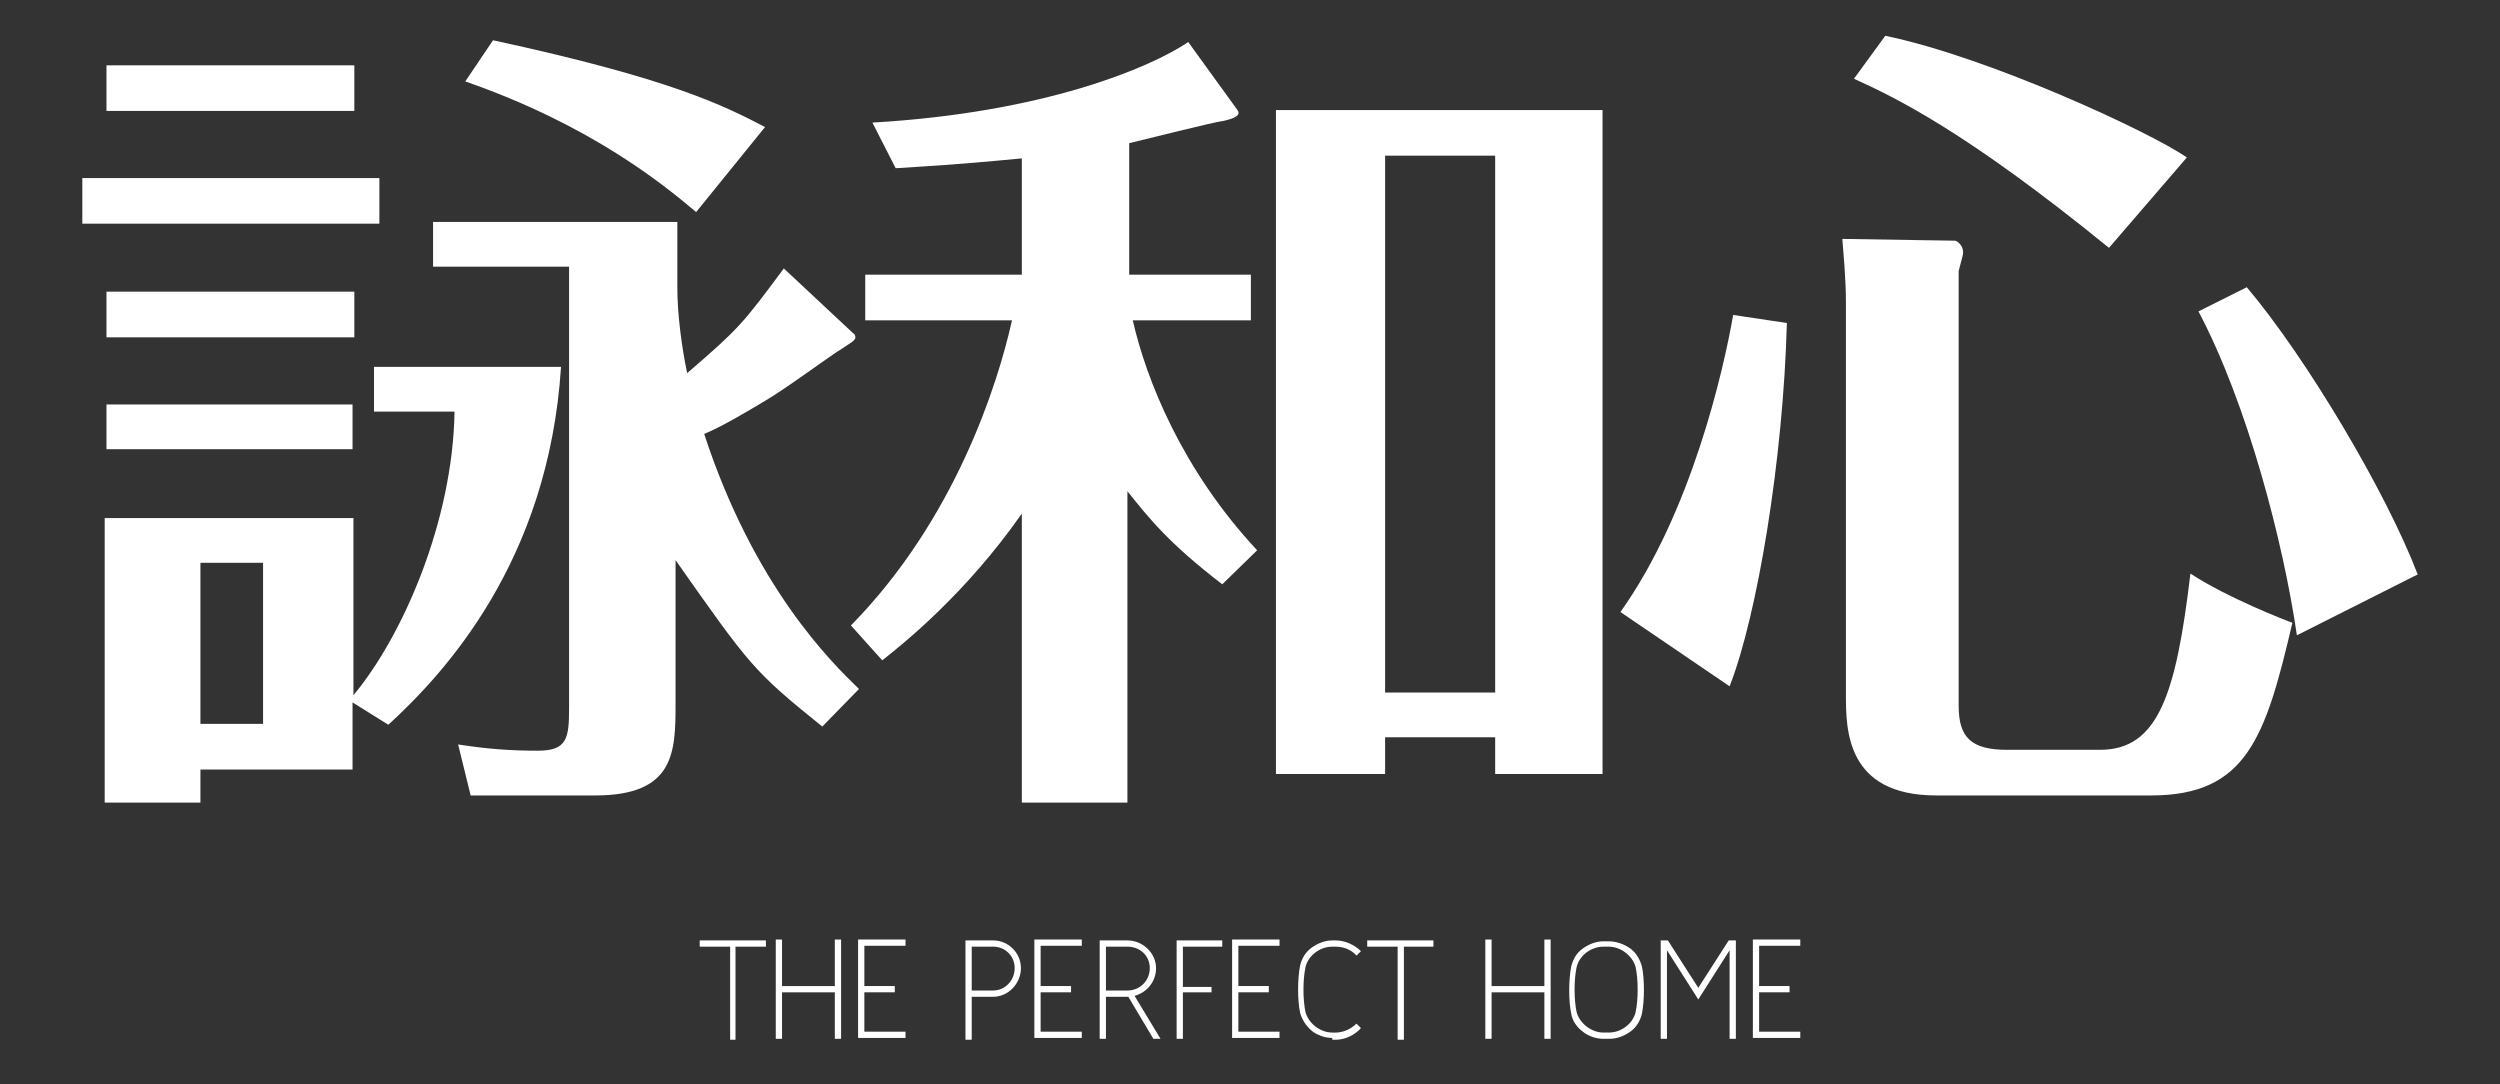
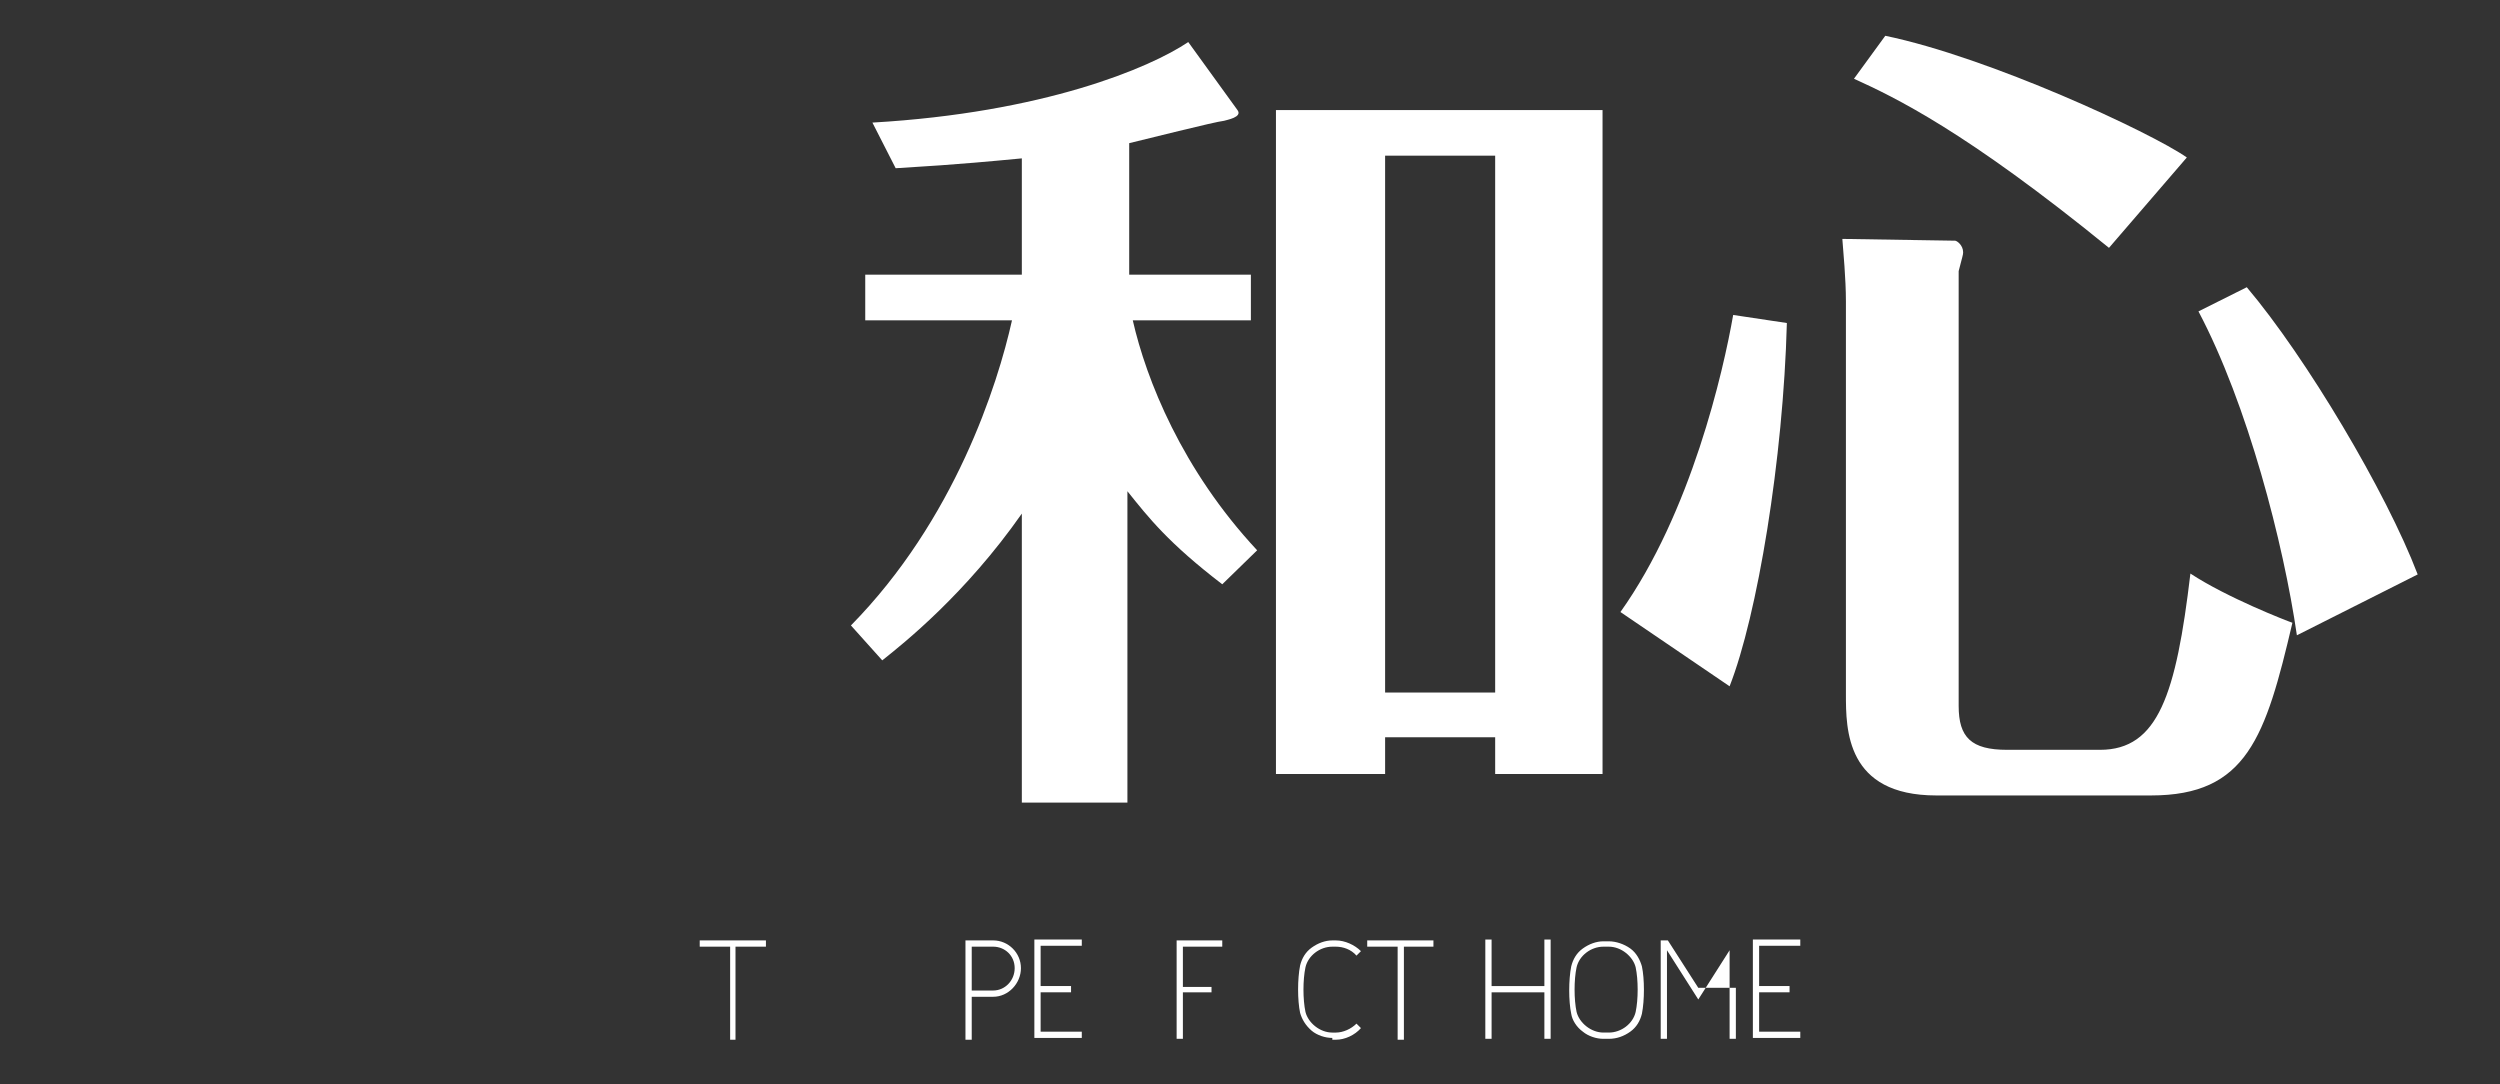
<svg xmlns="http://www.w3.org/2000/svg" version="1.1" id="圖層_1" x="0px" y="0px" viewBox="0 0 279.4 121.2" style="enable-background:new 0 0 279.4 121.2;" xml:space="preserve">
  <rect x="0" y="0" width="279.4" height="121.2" fill="#333333" stroke="none" />
  <style type="text/css">
	.st0{fill:#FFFFFF;}
</style>
  <g>
    <g>
      <g>
        <g>
          <g>
            <path class="st0" d="M82.2,116.2h-0.6v-10.4h-3.4v-0.7h7.4v0.7h-3.4V116.2z" />
-             <path class="st0" d="M94,116.1h-0.7v-5.2h-5.9v5.2h-0.7V105h0.7v5.2h5.9V105H94V116.1z" />
-             <path class="st0" d="M100,110.9h-3.4v4.4h4.6v0.7h-5.3v-11h5.3v0.7h-4.6v4.5h3.4V110.9z" />
            <path class="st0" d="M108.6,116.2h-0.7v-11.1h3.1c1.7,0,3.1,1.4,3.1,3.1s-1.4,3.2-3.1,3.2h-2.4V116.2z M108.6,110.7h2.4       c1.3,0,2.4-1.1,2.4-2.5s-1.1-2.4-2.4-2.4h-2.4V110.7z" />
            <path class="st0" d="M119.7,110.9h-3.4v4.4h4.6v0.7h-5.3v-11h5.3v0.7h-4.6v4.5h3.4V110.9z" />
-             <path class="st0" d="M122.9,116.1v-11h3.1c1.7,0,3.2,1.4,3.2,3.1c0,1.5-1,2.7-2.4,3.1l2.9,4.8h-0.8l-2.8-4.7h-2.5v4.7H122.9z        M123.6,110.7h2.4c1.4,0,2.5-1.1,2.5-2.5s-1.1-2.4-2.5-2.4h-2.4V110.7z" />
            <path class="st0" d="M135.4,110.9h-3.2v5.2h-0.7v-11h5.1v0.7h-4.4v4.5h3.2C135.4,110.3,135.4,110.9,135.4,110.9z" />
-             <path class="st0" d="M141.8,110.9h-3.4v4.4h4.6v0.7h-5.3v-11h5.3v0.7h-4.6v4.5h3.4V110.9z" />
            <path class="st0" d="M148.9,116c-0.8,0-1.7-0.3-2.3-0.8c-0.7-0.6-1.1-1.3-1.3-2c-0.3-1.4-0.3-3.8,0-5.3c0.2-0.8,0.6-1.5,1.3-2       c0.7-0.5,1.5-0.8,2.3-0.8h0.4c1,0,2.1,0.5,2.8,1.2l-0.5,0.5c-0.6-0.7-1.5-1-2.3-1h-0.4c-1.4,0-2.7,1-3,2.3       c-0.3,1.4-0.3,3.6,0,5c0.3,1.2,1.6,2.3,3,2.3h0.4c0.8,0,1.7-0.4,2.3-1l0.5,0.5c-0.7,0.8-1.8,1.3-2.8,1.3h-0.4V116z" />
            <path class="st0" d="M156.9,116.2h-0.7v-10.4h-3.4v-0.7h7.4v0.7h-3.3V116.2z" />
            <path class="st0" d="M173.3,116.1h-0.7v-5.2h-5.9v5.2H166V105h0.7v5.2h5.9V105h0.7V116.1z" />
            <path class="st0" d="M179.2,116.1c-0.8,0-1.7-0.3-2.3-0.8c-0.7-0.5-1.2-1.3-1.3-2c-0.3-1.4-0.3-3.8,0-5.3       c0.2-0.8,0.6-1.5,1.3-2s1.5-0.8,2.3-0.8h0.6c0.8,0,1.7,0.3,2.4,0.8s1.1,1.3,1.3,2c0.3,1.4,0.3,3.8,0,5.3       c-0.2,0.8-0.6,1.5-1.3,2c-0.7,0.5-1.5,0.8-2.4,0.8H179.2z M179.2,105.8c-1.4,0-2.7,1-3,2.3c-0.3,1.4-0.3,3.6,0,5       c0.3,1.2,1.6,2.3,3,2.3h0.6c1.4,0,2.7-1,3-2.3c0.3-1.4,0.3-3.6,0-5c-0.3-1.2-1.6-2.3-3-2.3H179.2z" />
-             <path class="st0" d="M194,105.1v11h-0.7v-9.9l-3.5,5.5l-3.5-5.5v9.9h-0.7v-11h0.8l3.4,5.3l3.4-5.3H194z" />
+             <path class="st0" d="M194,105.1v11h-0.7v-9.9l-3.5,5.5l-3.5-5.5v9.9h-0.7v-11h0.8l3.4,5.3H194z" />
            <path class="st0" d="M200,110.9h-3.4v4.4h4.6v0.7h-5.3v-11h5.3v0.7h-4.6v4.5h3.4V110.9z" />
          </g>
        </g>
        <g>
-           <path class="st0" d="M42.4,19.9V25H9.2v-5.1H42.4z M41.8,46v-5h20.9c-1.4,21.9-13.2,34.4-19.3,40l-4-2.5V86h-17v3.7H11.7V57.9      h27.8v19.8C45,71.1,50.6,58.3,50.8,46C50.8,46,41.8,46,41.8,46z M39.6,7.3v5.1H11.9V7.3H39.6z M39.6,32.6v5.1H11.9v-5.1H39.6z       M39.4,45.2v5H11.9v-5H39.4z M22.4,62.9v18h7v-18H22.4z M95.3,37.2c0.2,0.1,0.3,0.3,0.3,0.5c0,0.4-0.7,0.7-1.4,1.2      c-1.5,0.9-6.3,4.5-8.7,5.9c-2.5,1.5-4.9,2.9-6.8,3.7C84.3,65.6,92.9,74,96,77l-4.1,4.2c-7.7-6.2-8.1-6.8-16.4-18.6v16      c0,5.5-0.1,10.3-9,10.3H52.6l-1.4-5.7c3.2,0.5,5.8,0.7,8.9,0.7c3.3,0,3.5-1.4,3.5-4.8V29.8H48.4v-5h27.3v7.4      c0,2.9,0.5,6.7,1.1,9.5c5.8-5,6.2-5.5,10.8-11.7L95.3,37.2z M77.8,23.7c-3.9-3.3-12-9.8-25.8-14.6l3.1-4.6      c19.9,4.3,25.8,7.3,30.4,9.7L77.8,23.7z" />
          <path class="st0" d="M136.6,65.3c-6-4.6-8.2-7.4-10.6-10.4v34.8h-11.8V57.4c-6.3,9-13.2,14.5-15.6,16.4l-3.5-3.9      c11.6-11.8,16.4-26.9,18-34.1H96.7v-5.1h17.5v-13c-8.3,0.8-11.2,0.9-14.1,1.1l-2.6-5.1c19.1-1.1,31-6.1,35.3-9l5.5,7.6      c0.6,0.8-1.2,1.1-1.5,1.2c-1,0.1-8.9,2.1-10.6,2.5v14.7h13.6v5.1h-13.2c1.5,6.6,5.5,16.7,13.9,25.7L136.6,65.3z M179.1,12.3      v74.2h-12v-4.1h-12.3v4.1h-12.2V12.3H179.1z M167.1,17.4h-12.3v60h12.3V17.4z" />
          <path class="st0" d="M199.7,36.1c-0.4,15.2-3.3,32.7-6.4,40.6l-12.2-8.3c7.9-11.1,11.5-26.9,12.6-33.2L199.7,36.1z M218.5,26.9      c0.2,0,0.9,0.5,0.9,1.3c0,0.3-0.1,0.5-0.5,2.1v48.6c0,3.5,1.4,4.9,5.4,4.9h10.4c6.5,0,8.5-6.2,10.1-19.7      c4.1,2.7,10.8,5.3,11.4,5.5c-3,12.8-5.1,19.3-15.8,19.3h-24c-10.1,0-10.1-7.4-10.1-11.3V33.7c0-2.6-0.3-5.6-0.4-7L218.5,26.9z       M235.7,27.7c-16.1-13.1-23.9-16.8-28.5-18.9l3.5-4.8c11.6,2.4,29.7,10.8,33.7,13.6L235.7,27.7z M256.7,71      c-1.5-10.3-5.5-25.8-11-36.2l5.4-2.7c6.6,7.8,15.6,22.9,19.1,32.1L256.7,71z" />
        </g>
      </g>
    </g>
  </g>
</svg>